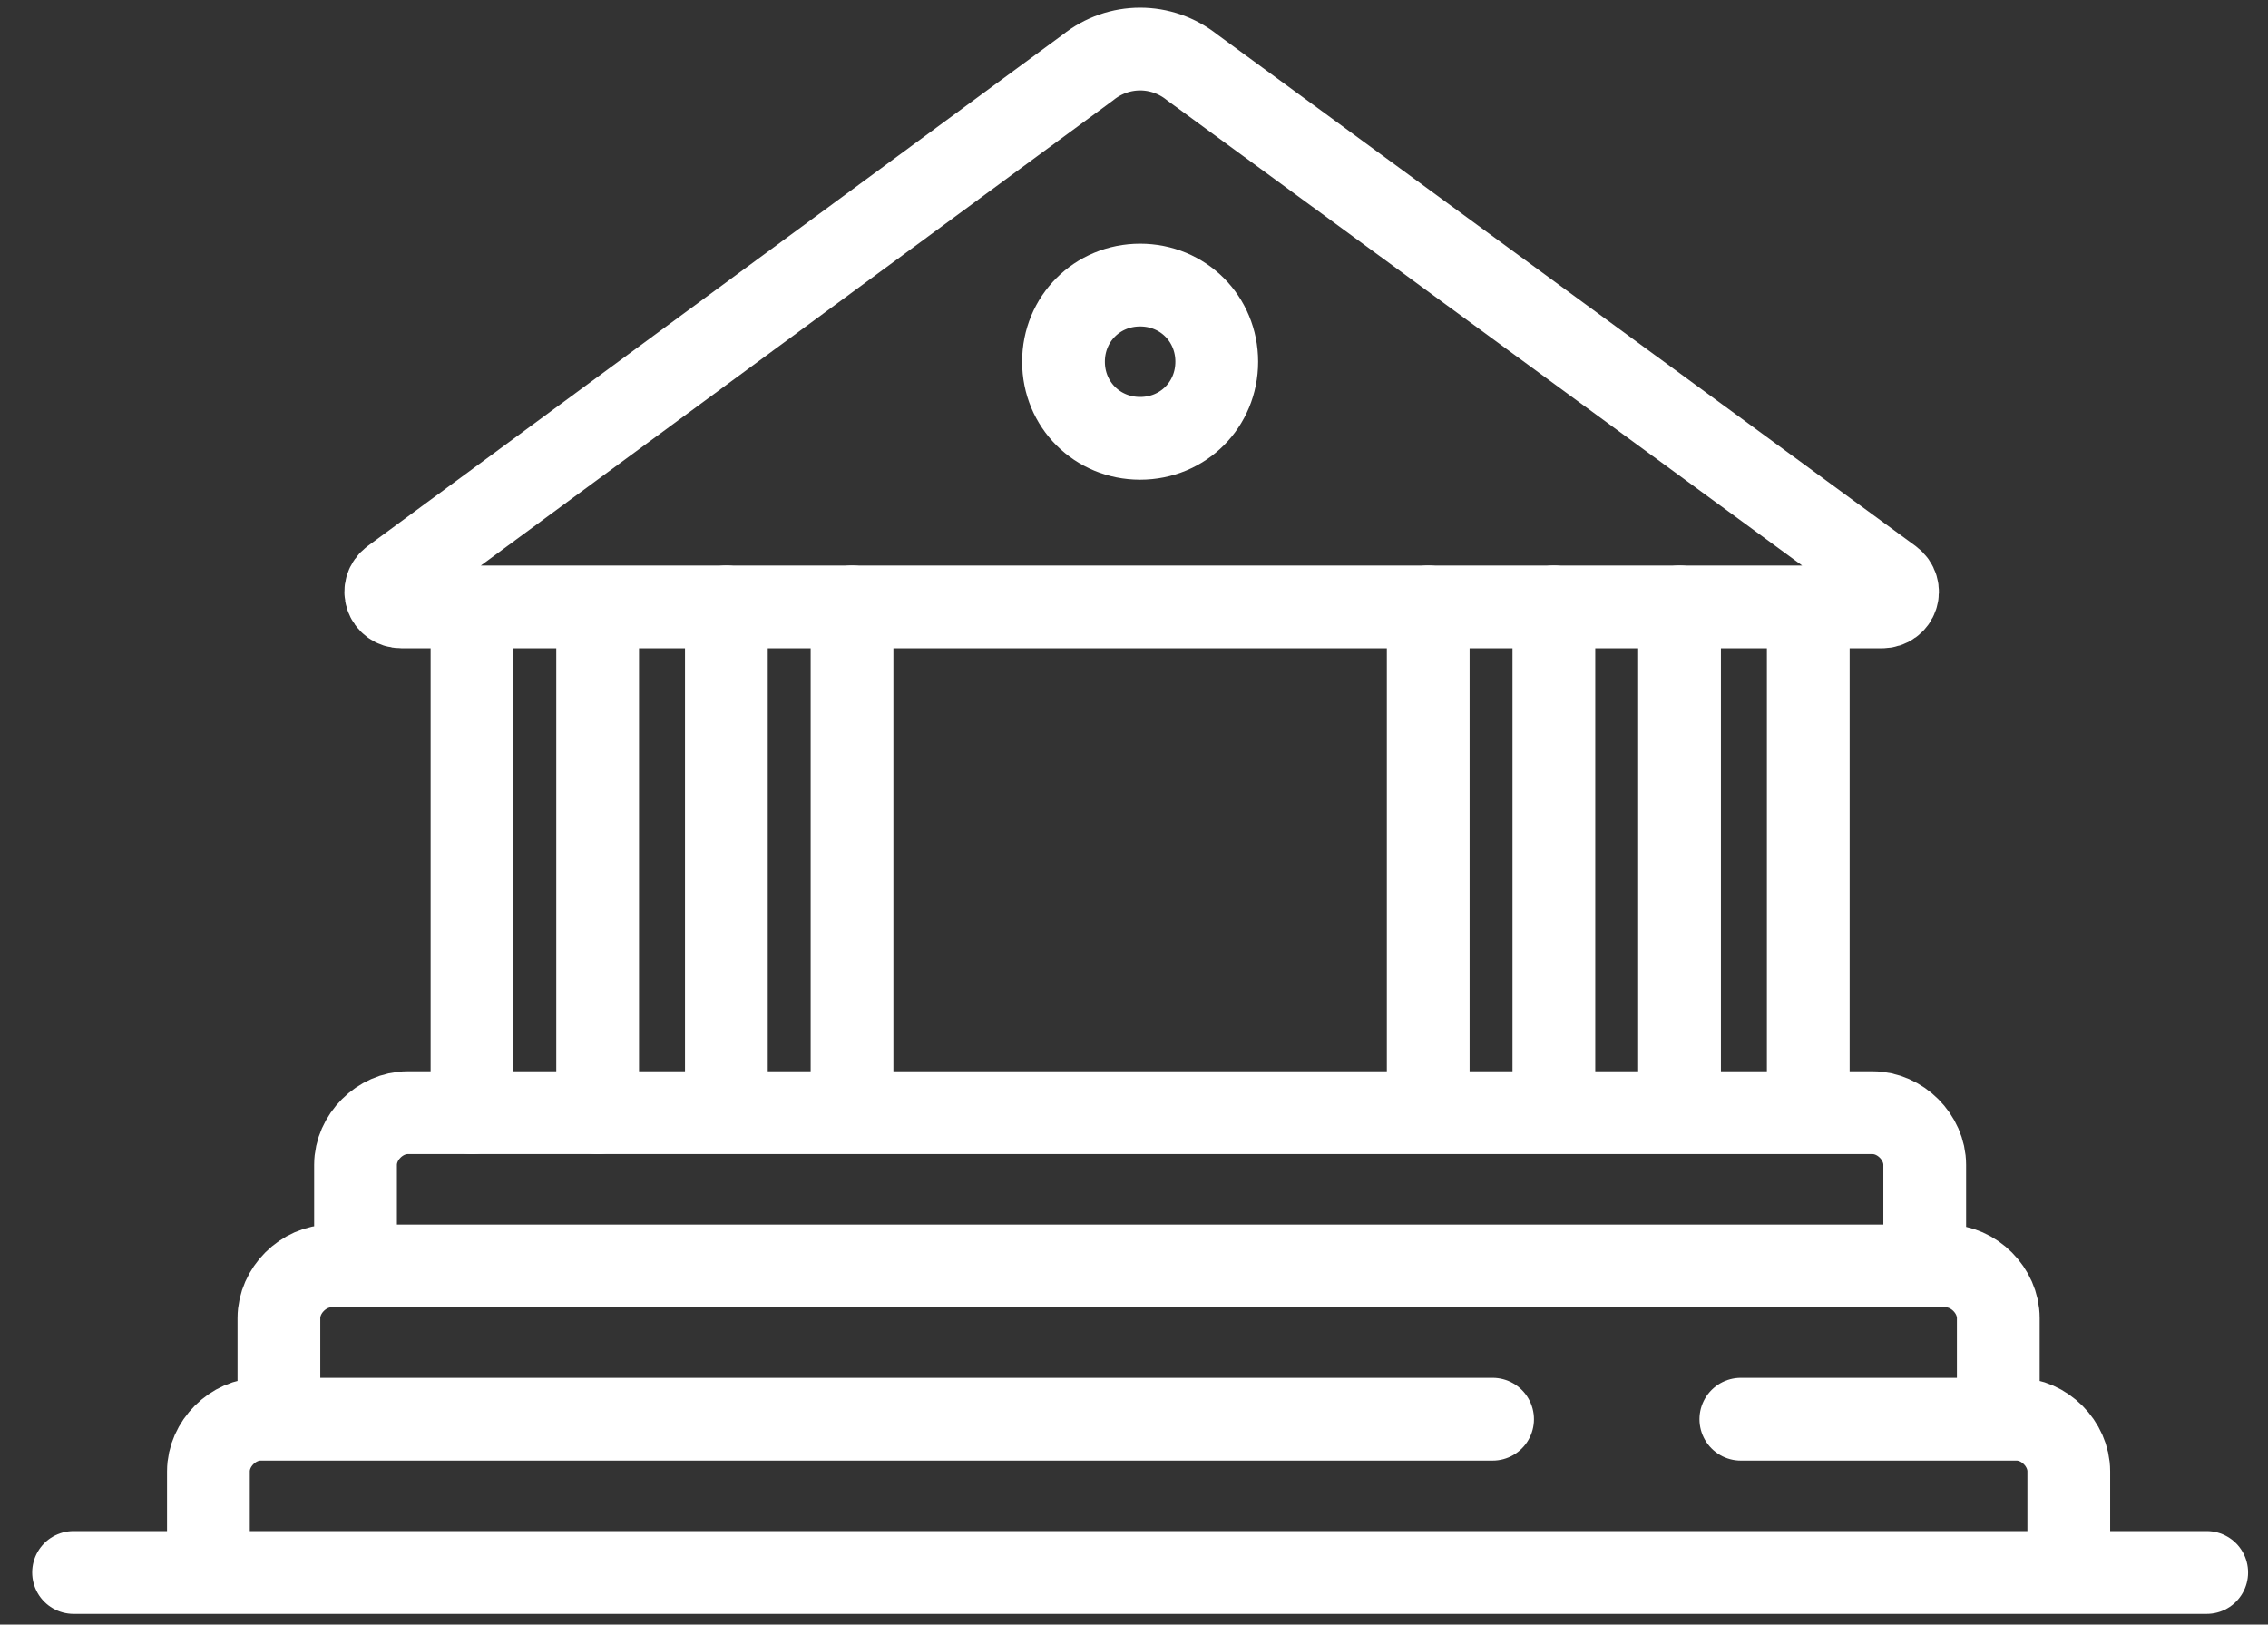
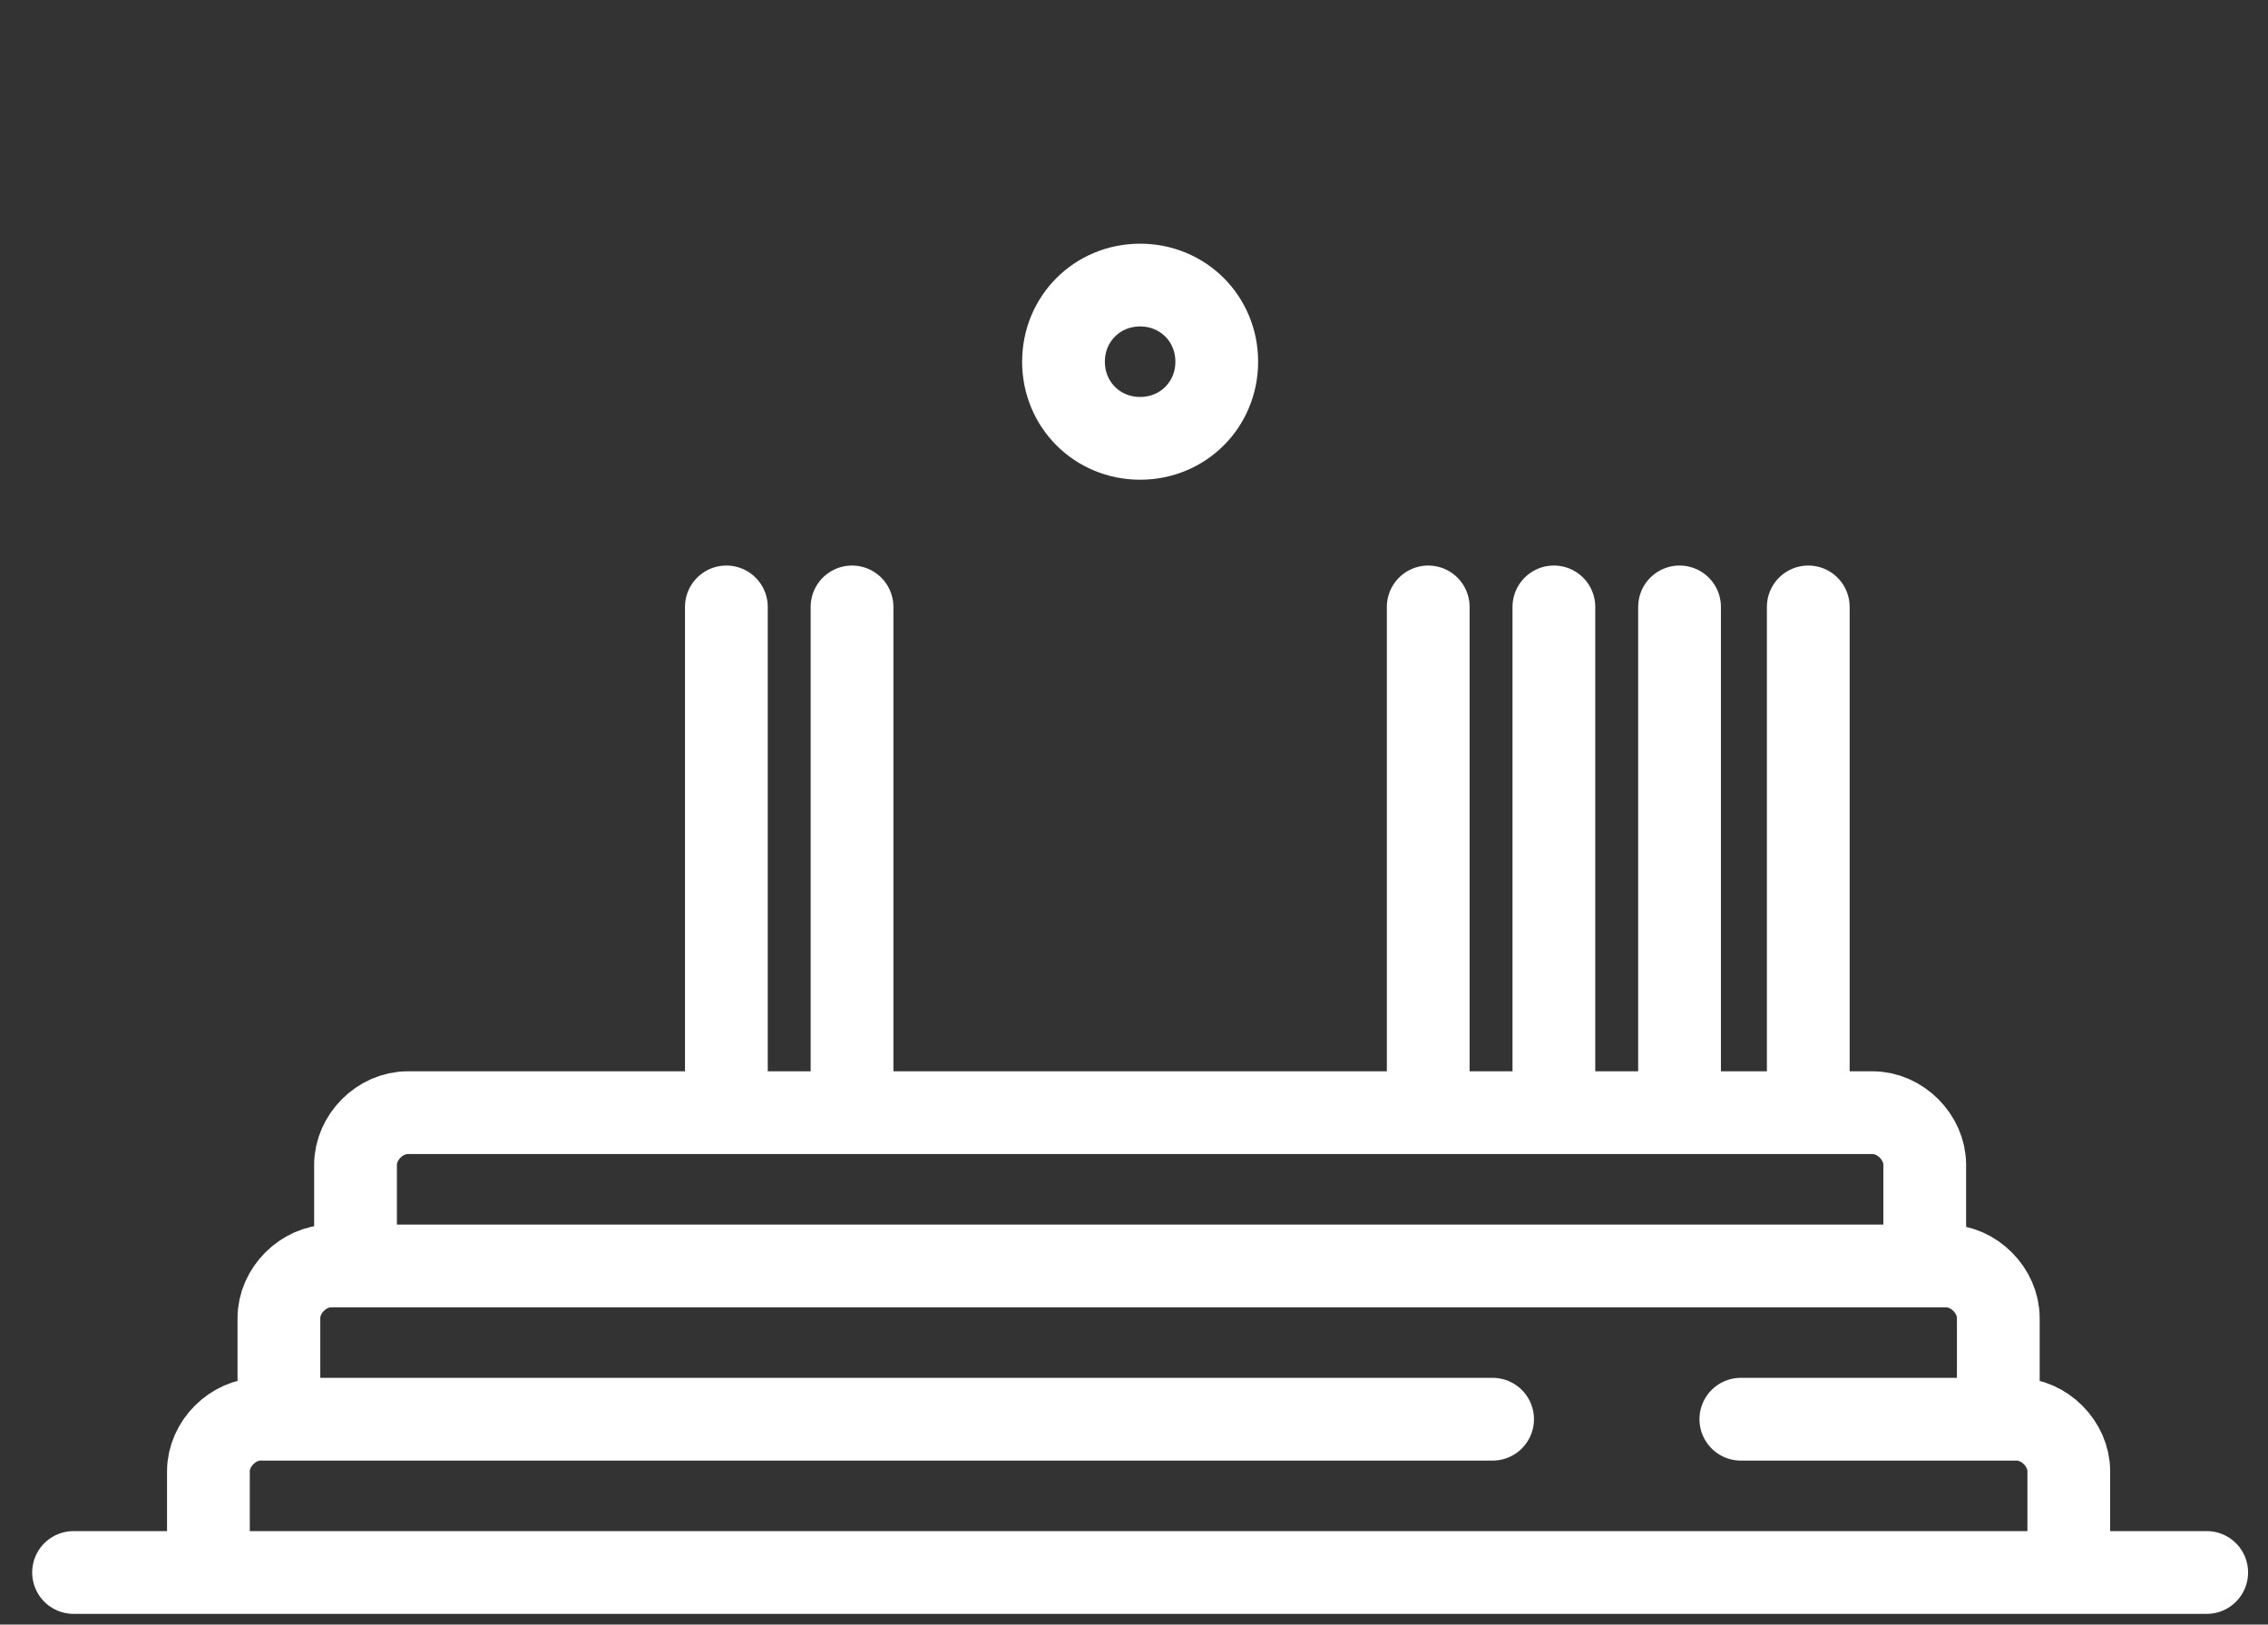
<svg xmlns="http://www.w3.org/2000/svg" id="Layer_1" version="1.1" viewBox="0 0 74 53">
  <rect x="0" y="0" width="74" height="53" fill="#333333" stroke="none" />
  <defs>
    <style>.st0{fill:none;stroke:#fff;stroke-linecap:round;stroke-linejoin:round;stroke-width:2.7px}</style>
  </defs>
-   <path d="M35.5 2.2 12.8 18.9c-.4.3-.2.9.3.9h48.3c.5 0 .7-.6.3-.9L38.9 2.2c-1-.8-2.4-.8-3.4 0ZM15.4 19.8v16.5M19.5 19.8v16.5" class="st0" />
  <path d="M39.7 11.8c0-1.4-1.1-2.5-2.5-2.5s-2.5 1.1-2.5 2.5 1.1 2.5 2.5 2.5 2.5-1.1 2.5-2.5ZM23.7 19.8v16.5M27.8 19.8v16.5M46.6 19.8v16.5M50.7 19.8v16.5M54.8 19.8v16.5M59 19.8v16.5M11.6 41.3V38c0-.9.8-1.7 1.7-1.7h47.8c.9 0 1.7.8 1.7 1.7v3.3M9.1 46.3V43c0-.9.8-1.7 1.7-1.7h52.7c.9 0 1.7.8 1.7 1.7v3.3M56.8 46.3h9c.9 0 1.7.8 1.7 1.7v3.3H6.8V48c0-.9.8-1.7 1.7-1.7h40.2M2.4 51.3H72" class="st0" />
</svg>